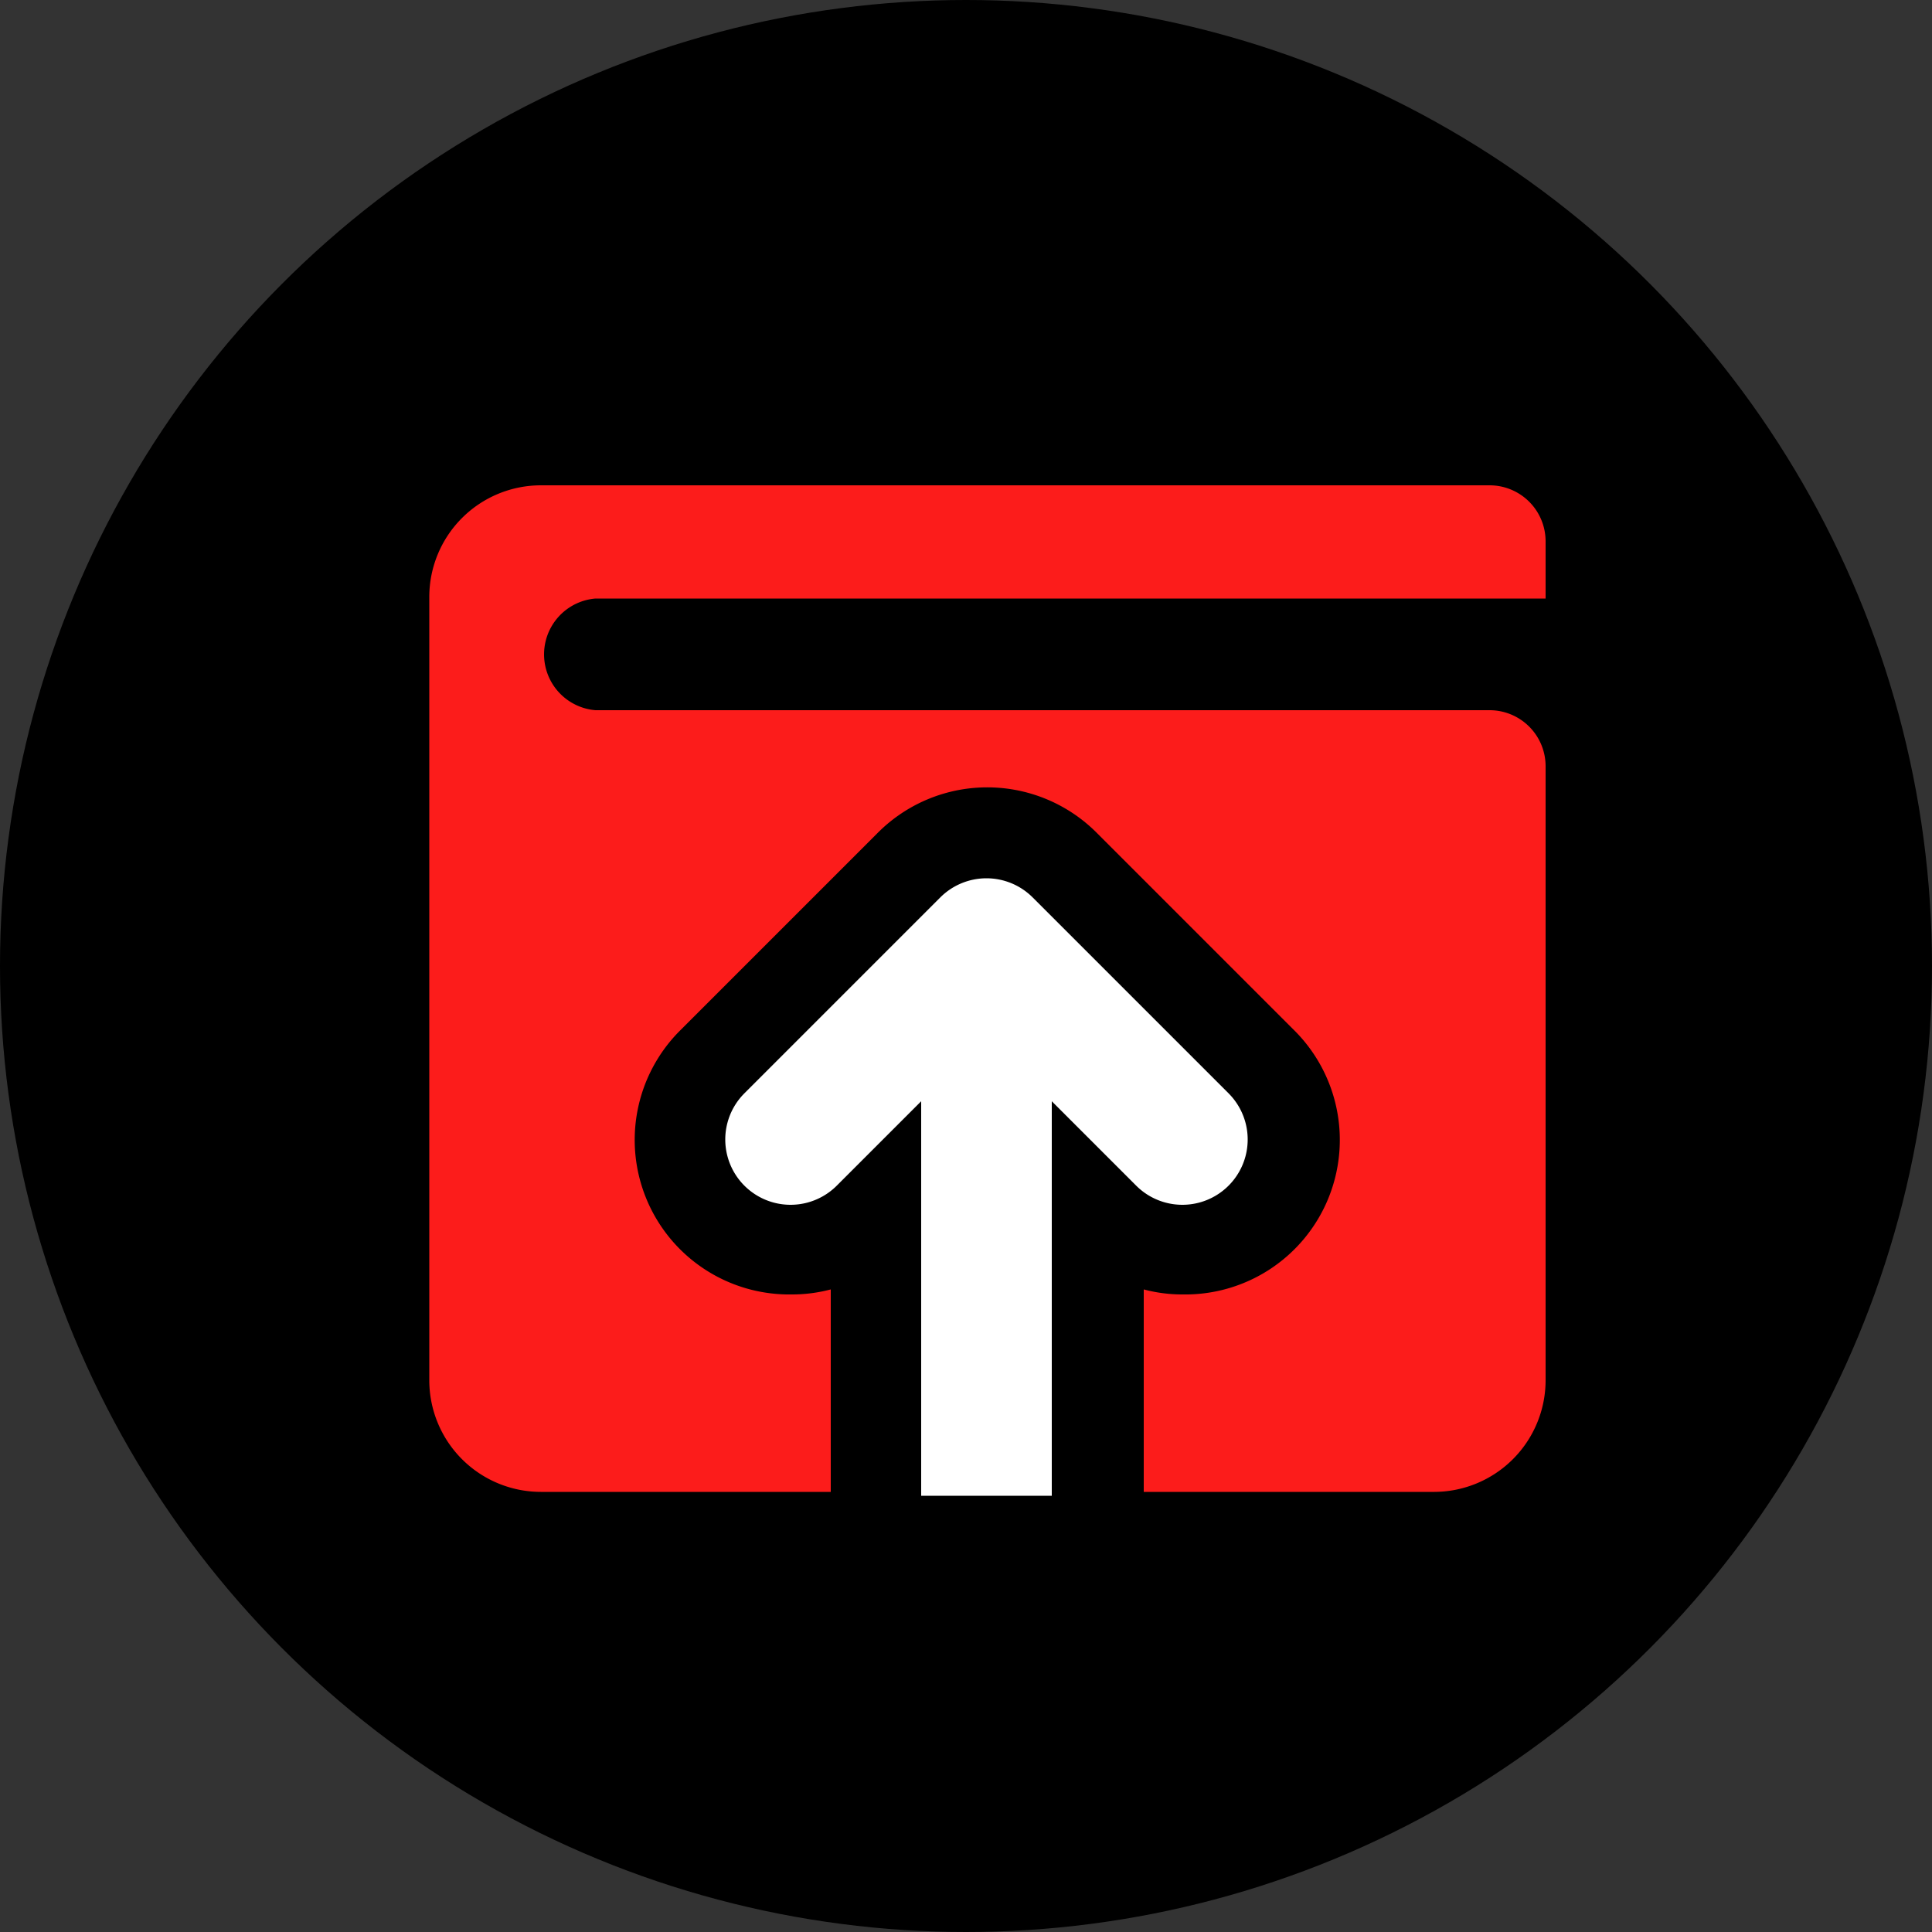
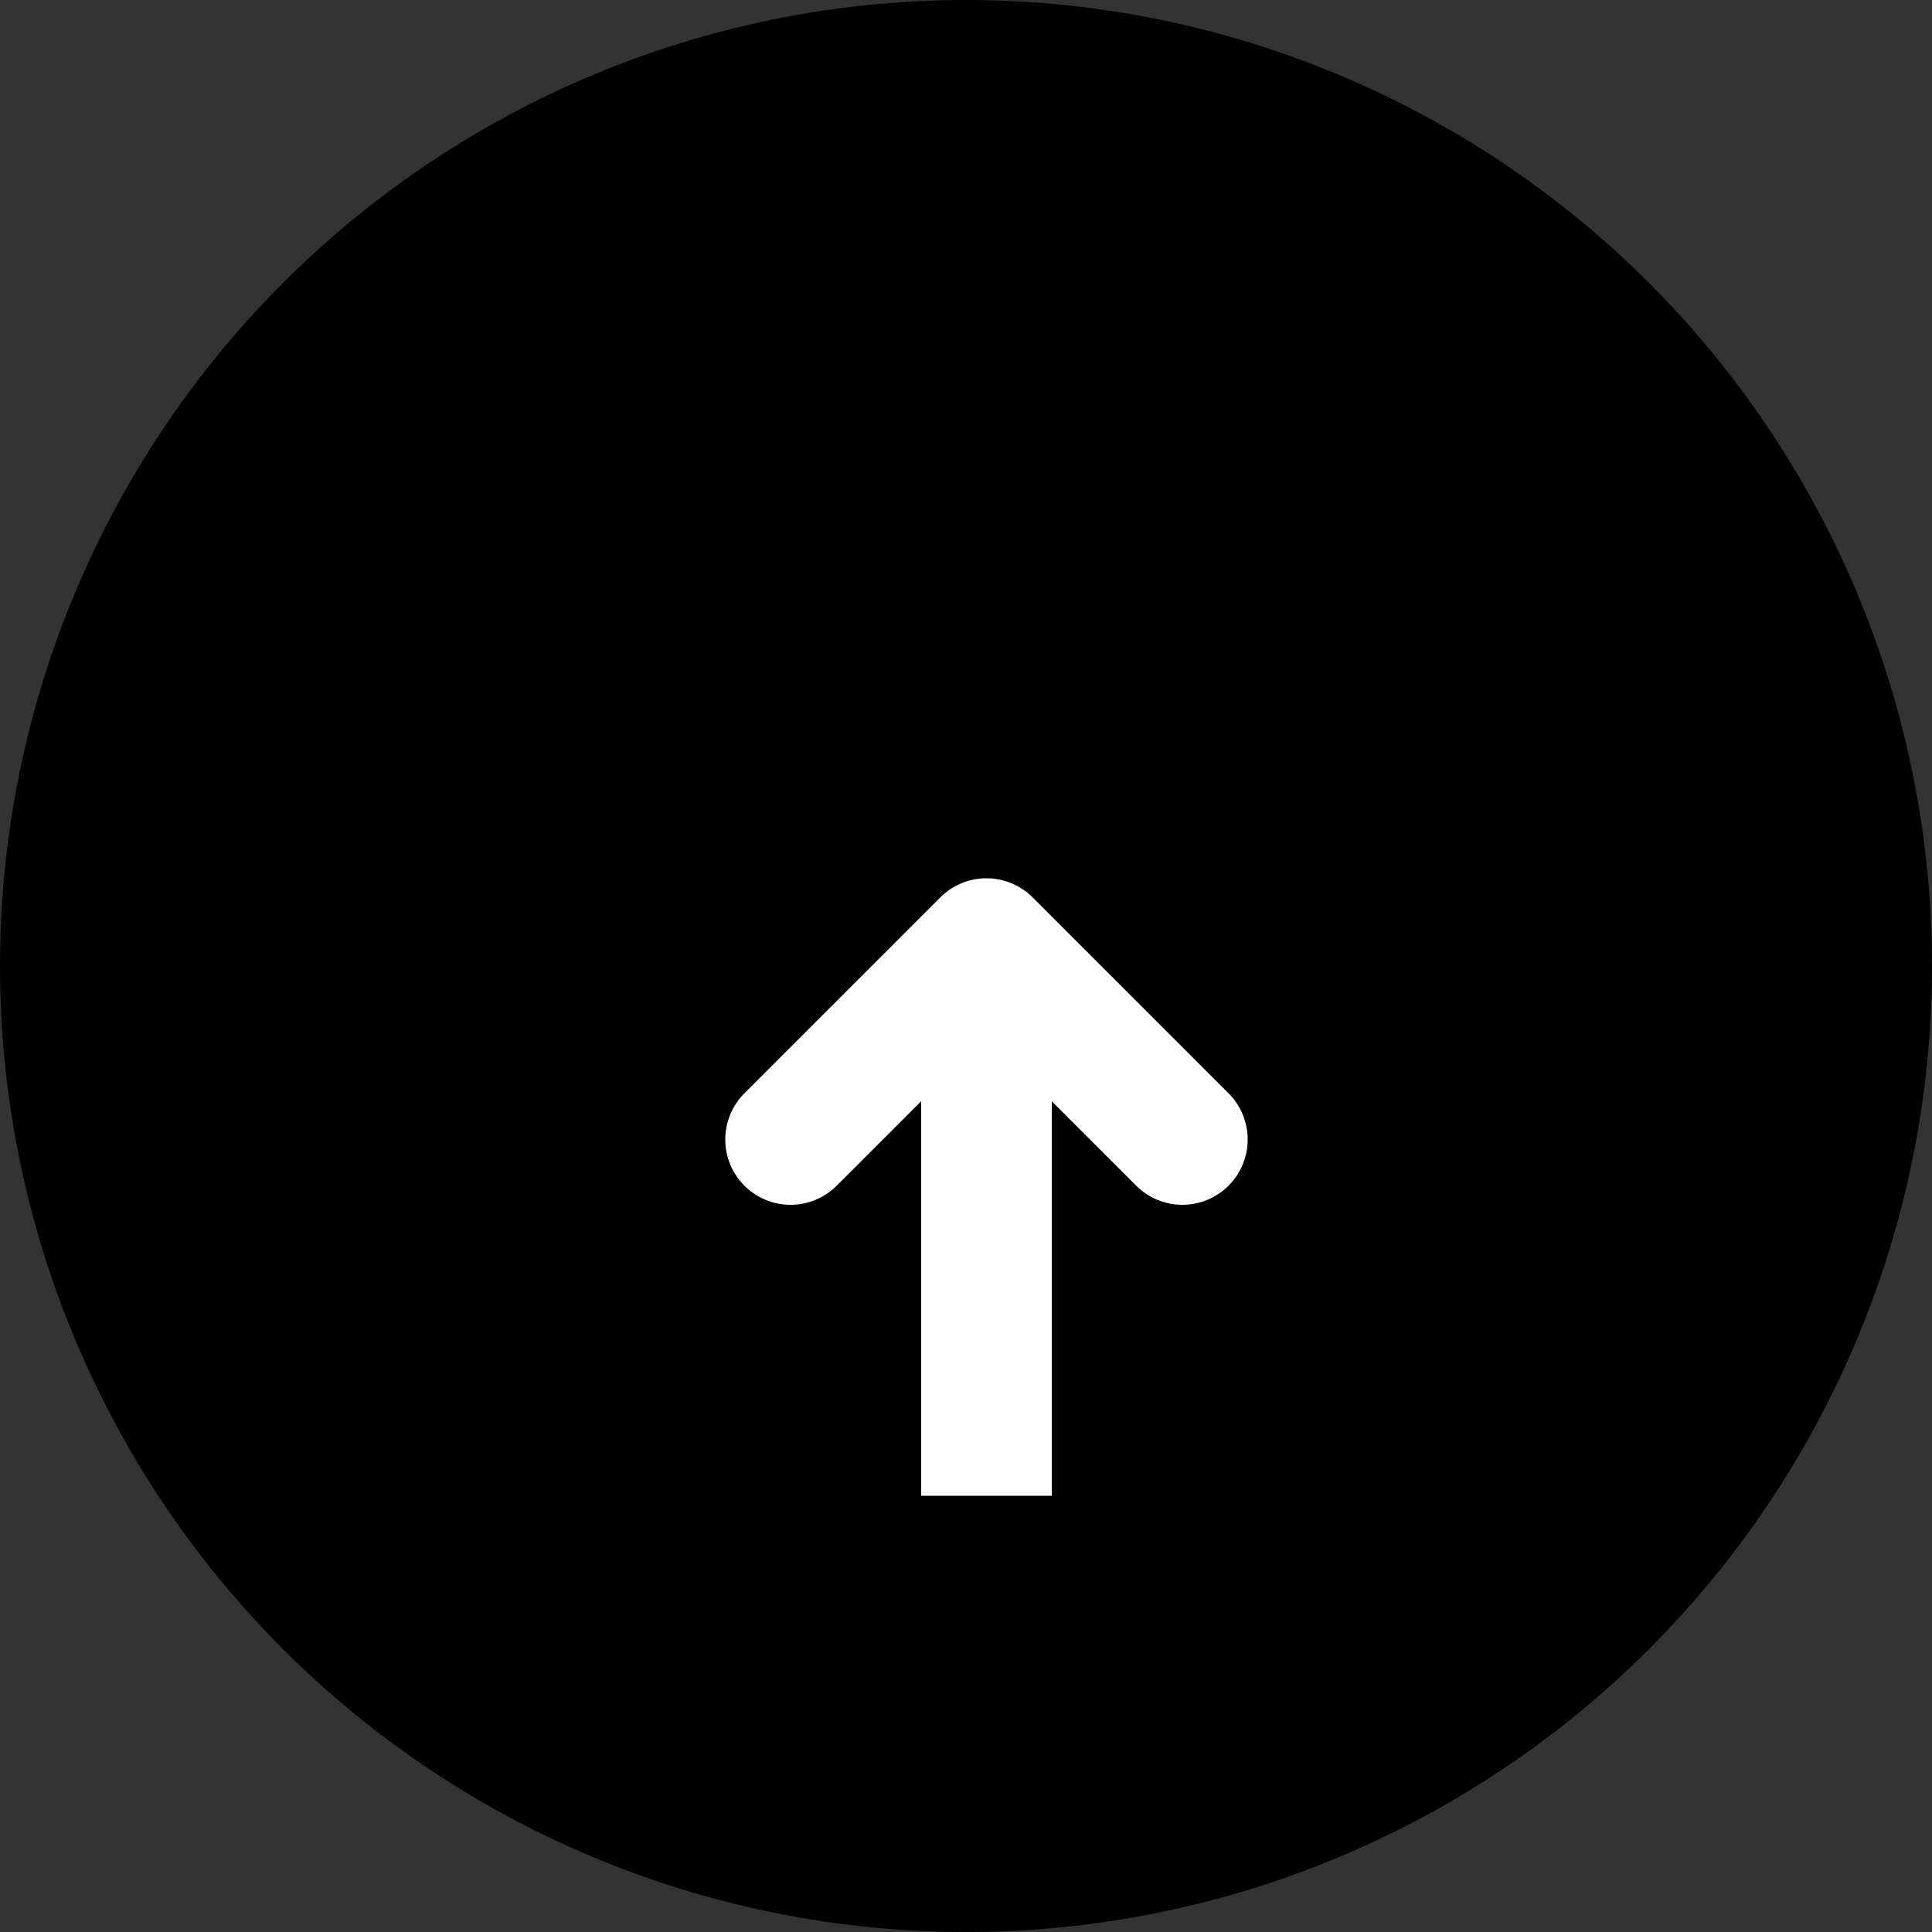
<svg xmlns="http://www.w3.org/2000/svg" id="Layer_1" data-name="Layer 1" viewBox="0 0 50 50">
  <rect x="0" y="0" width="50" height="50" fill="#333333" stroke="none" />
  <defs>
    <style>.cls-1{fill:#fc1c1b;}.cls-2{fill:#fff;}</style>
  </defs>
  <title>Artboard 5</title>
  <circle cx="25" cy="25" r="25" />
-   <path class="cls-1" d="M15.41,15.49H40V14a1.45,1.45,0,0,0-1.44-1.44H14a2.89,2.89,0,0,0-2.89,2.89V35.72A2.89,2.89,0,0,0,14,38.61H24.09V29.09L22.21,31a1.44,1.44,0,0,1-2-2l4.34-4.34h0a1.45,1.45,0,0,1,2,0l4.34,4.34a1.45,1.45,0,0,1-2.05,2L27,29.09v9.52H37.09A2.89,2.89,0,0,0,40,35.72V19.82a1.45,1.45,0,0,0-1.44-1.44H15.41a1.45,1.45,0,0,1,0-2.89Z" />
  <path d="M21.5,44.73V33.37a3.91,3.91,0,0,1-1,.13,4,4,0,0,1-2.9-6.83l5.1-5.1a4,4,0,0,1,5.7,0l5.07,5.07a4,4,0,0,1-2.87,6.86,3.86,3.86,0,0,1-1-.13V44.73" />
  <path class="cls-2" d="M21.65,30.69l2.19-2.19V38.71c1.12,0,2.25,0,3.38,0V28.5l2.19,2.19A1.69,1.69,0,0,0,31.8,28.3l-5.07-5.07a1.69,1.69,0,0,0-2.4,0L19.26,28.3a1.69,1.69,0,0,0,2.39,2.39Z" />
</svg>